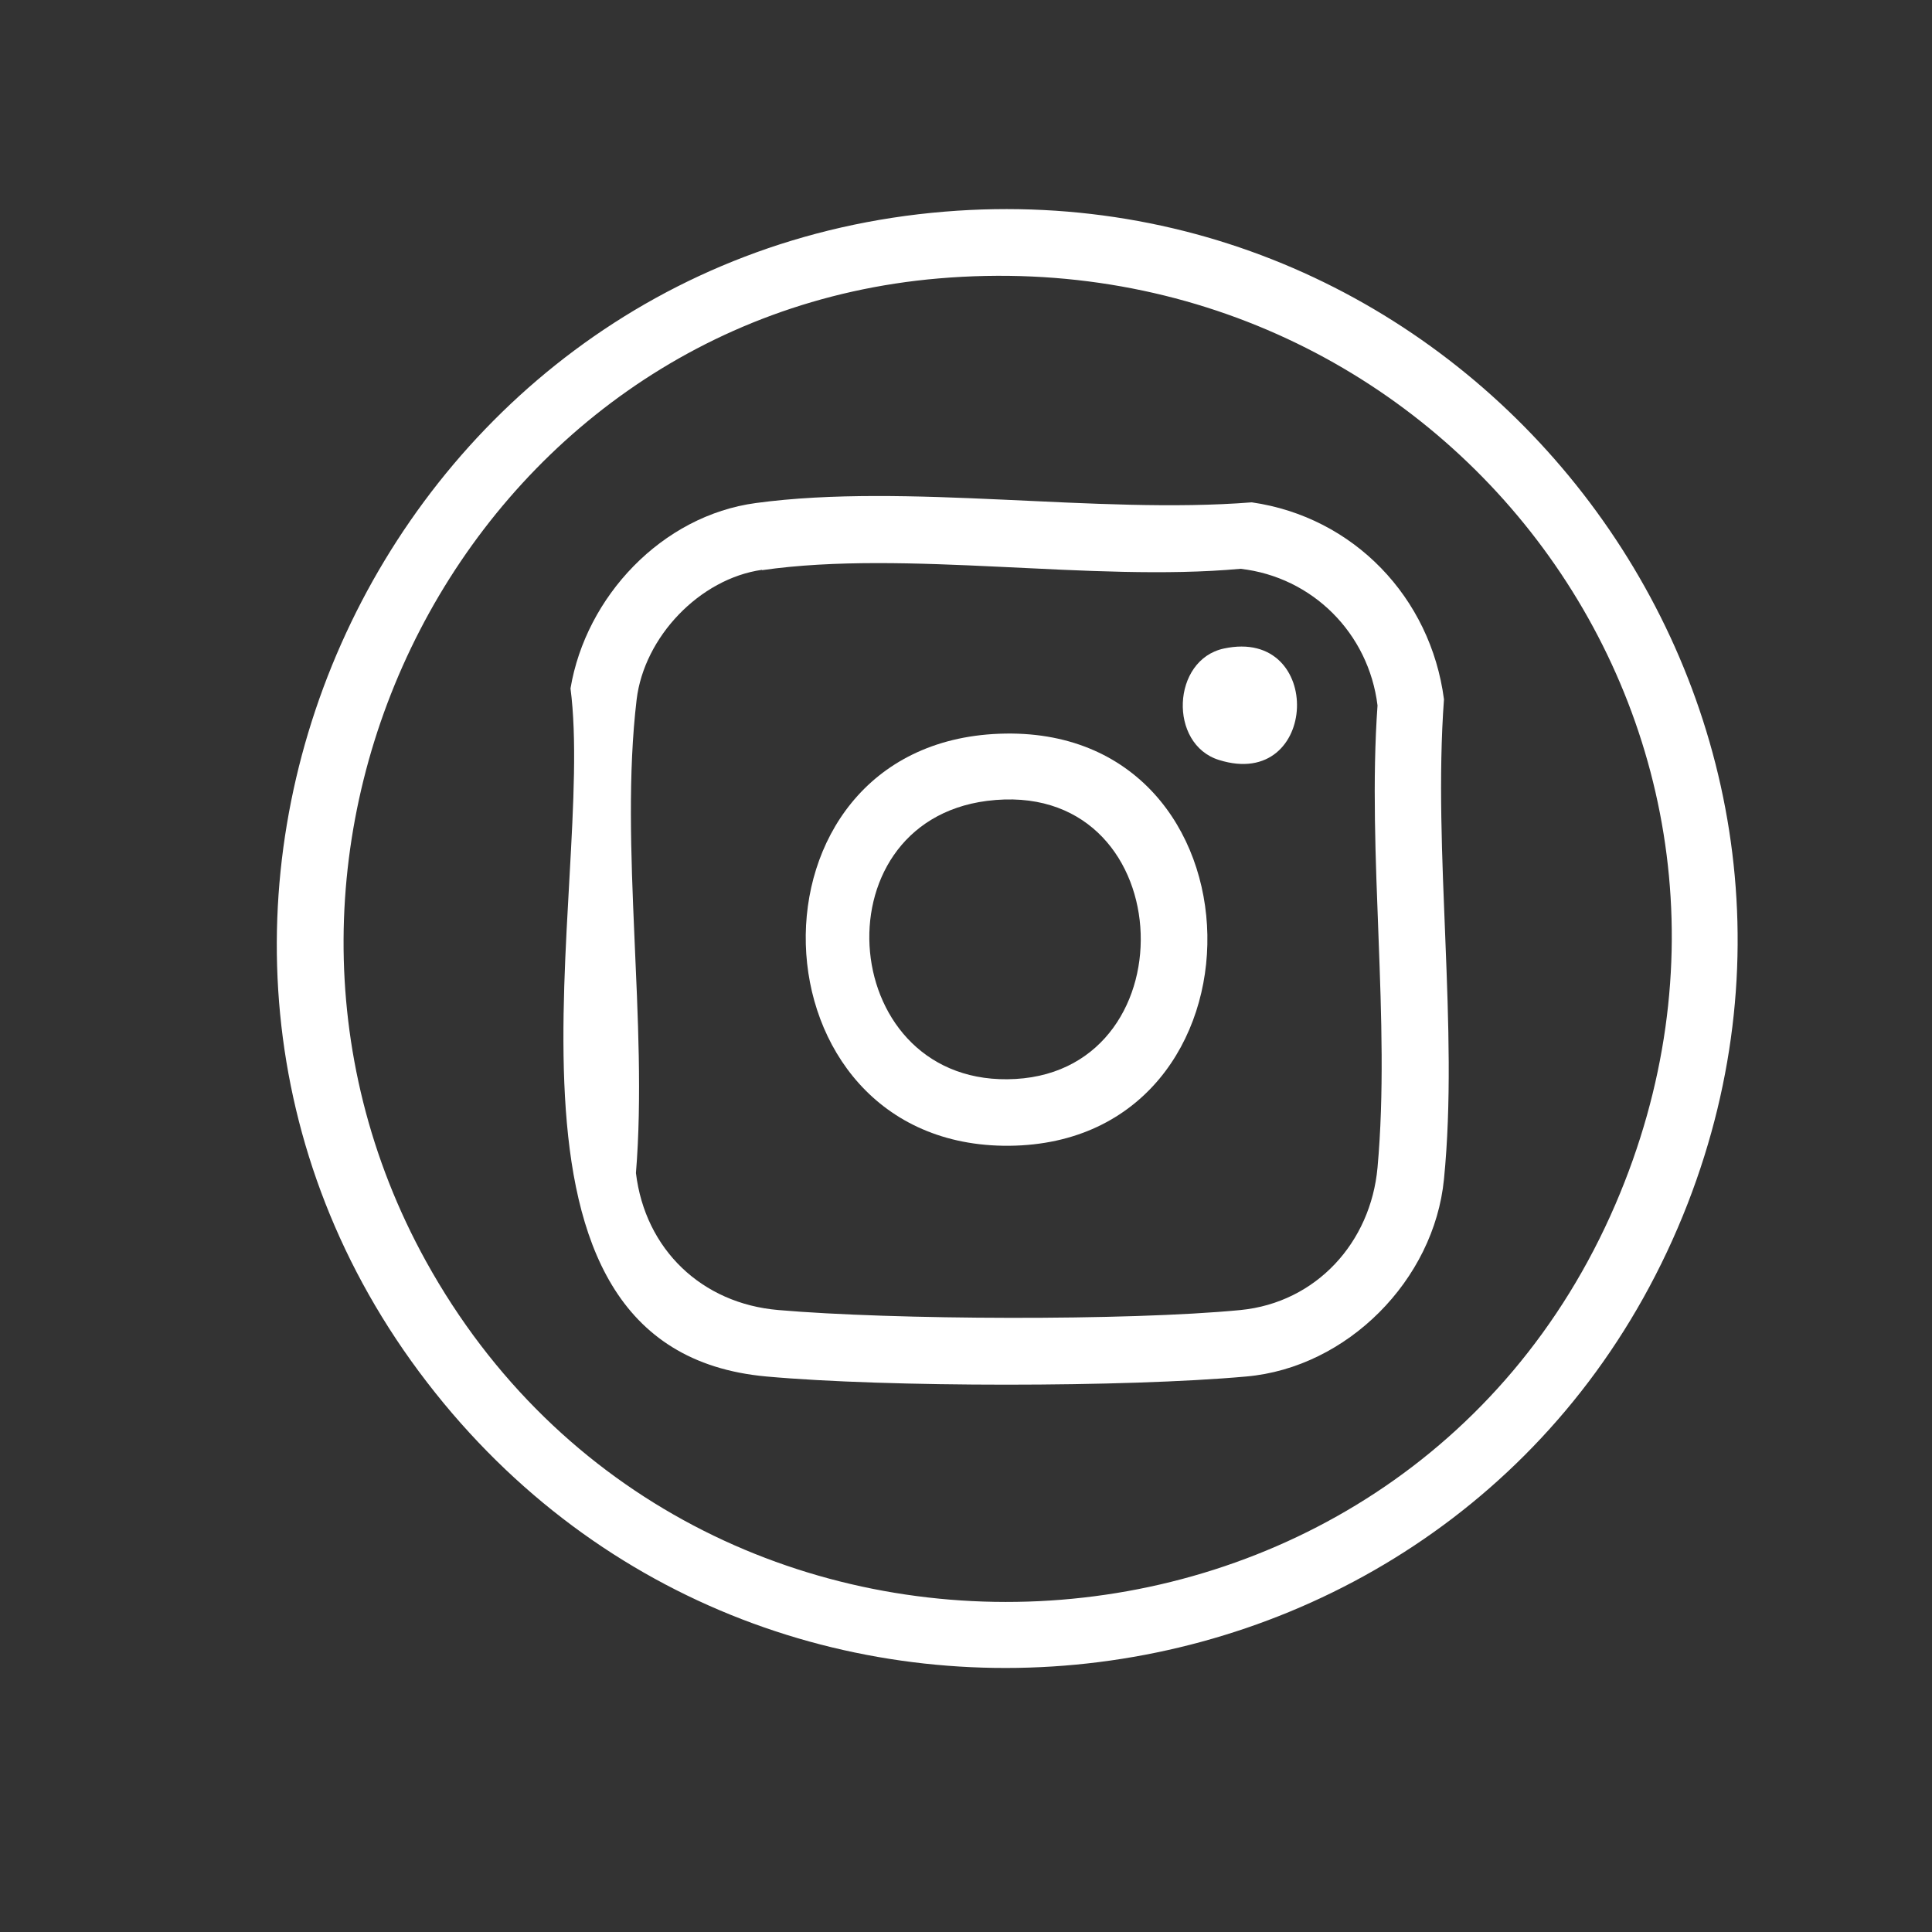
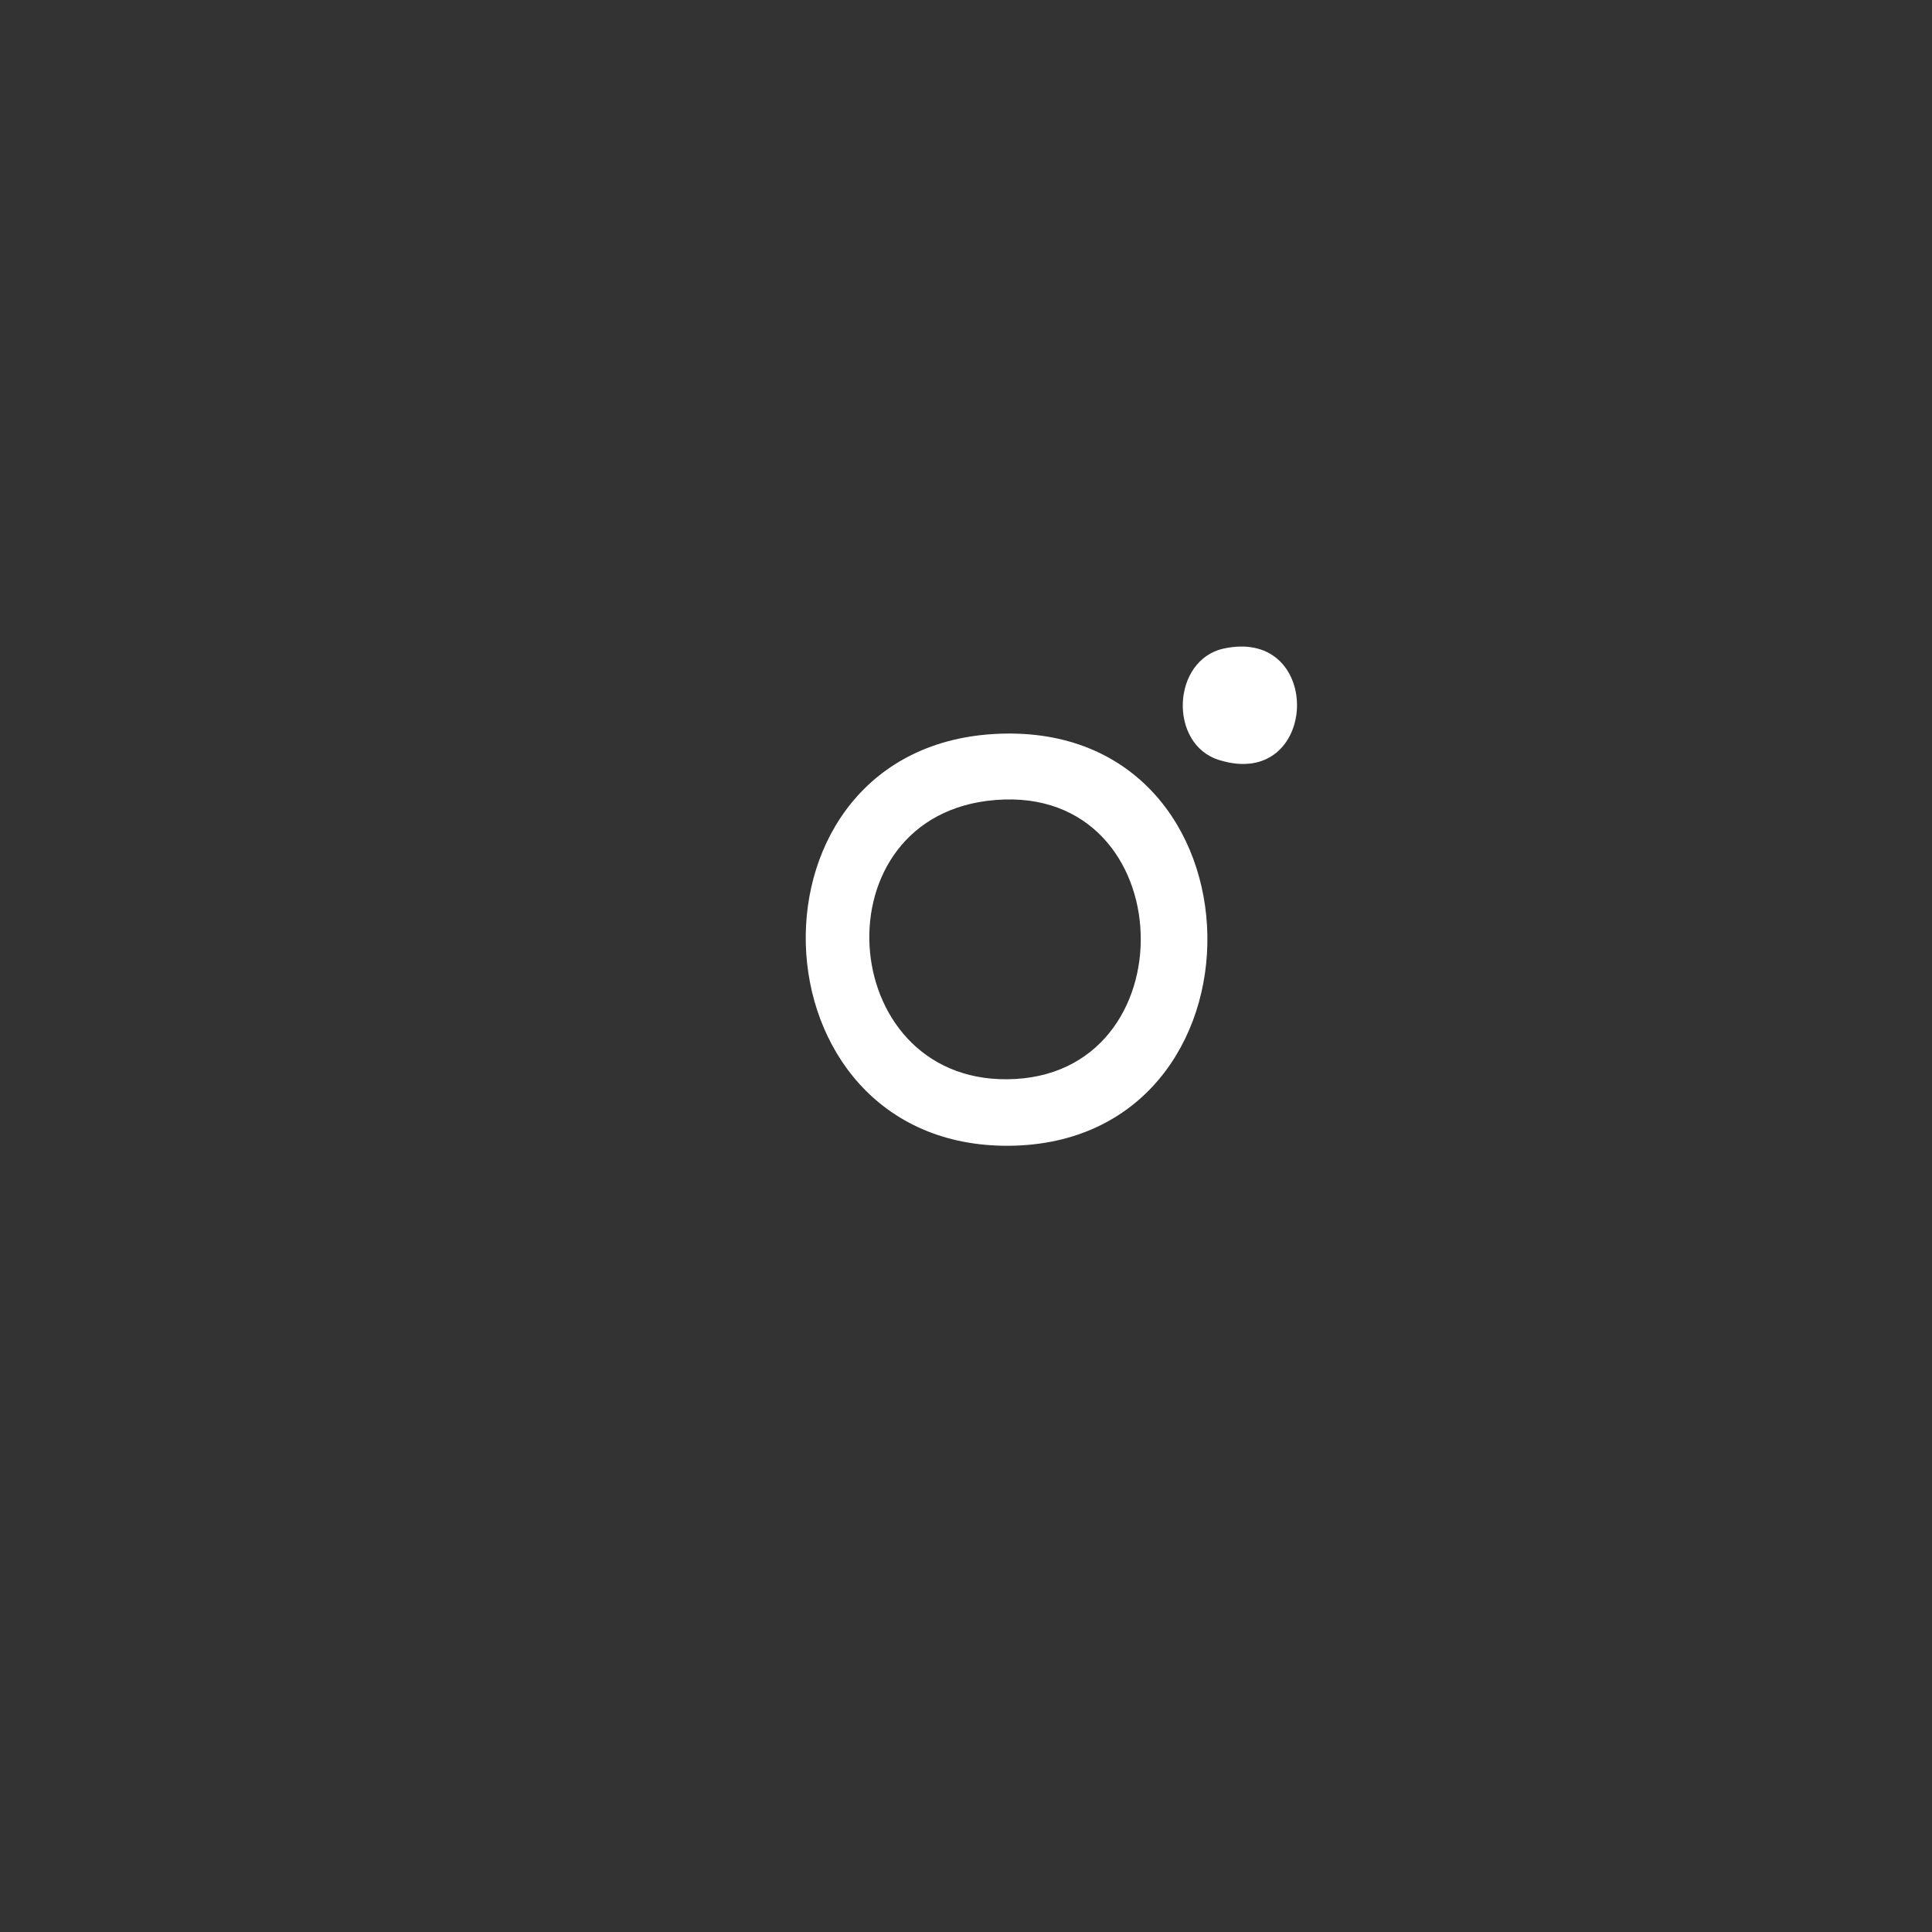
<svg xmlns="http://www.w3.org/2000/svg" id="Layer_1" version="1.1" viewBox="0 0 56.69 56.69">
  <rect x="0" y="0" width="56.69" height="56.69" fill="#333333" stroke="none" />
  <defs>
    <style>
      .st0 {
        fill: #fff;
      }
    </style>
  </defs>
-   <path class="st0" d="M27.72,6.21c15.69-1.29,27.53,14.36,21.8,29.11-6.04,15.52-26.8,18.48-36.99,5.24C2.25,27.21,11.03,7.58,27.72,6.21ZM27.54,8.17c-13.84,1.18-21.73,16.73-15.04,28.84,7.78,14.07,28.55,13.08,34.9-1.67,5.96-13.84-4.99-28.44-19.86-27.17Z" />
-   <path class="st0" d="M22.18,14.76c4.44-.6,9.99.34,14.55-.02,2.99.43,5.25,2.79,5.64,5.78-.33,4.51.44,9.65,0,14.08-.29,2.96-2.84,5.53-5.8,5.79-3.54.32-10.54.32-14.08,0-8.86-.8-4.99-14.38-5.75-20.19.45-2.69,2.68-5.07,5.44-5.44ZM22.36,16.72c-1.83.26-3.46,1.97-3.68,3.81-.51,4.3.34,9.49-.02,13.89.27,2.24,1.93,3.83,4.18,4.02,3.35.29,10.24.32,13.56,0,2.22-.22,3.82-1.98,4.02-4.18.39-4.3-.31-9.19,0-13.56-.26-2.12-1.91-3.77-4.02-4.01-4.38.4-9.79-.57-14.04.04h0Z" />
  <path class="st0" d="M29.32,21.53c8.02-.31,8.17,12.02.29,12.09-7.72.06-8.09-11.79-.29-12.09ZM28.96,23.5c-5.05.65-4.38,8.46.84,8.16s4.82-8.88-.84-8.16Z" />
  <path class="st0" d="M35.91,19.03c2.97-.64,2.8,4.19-.14,3.27-1.49-.46-1.39-2.94.14-3.27Z" />
</svg>